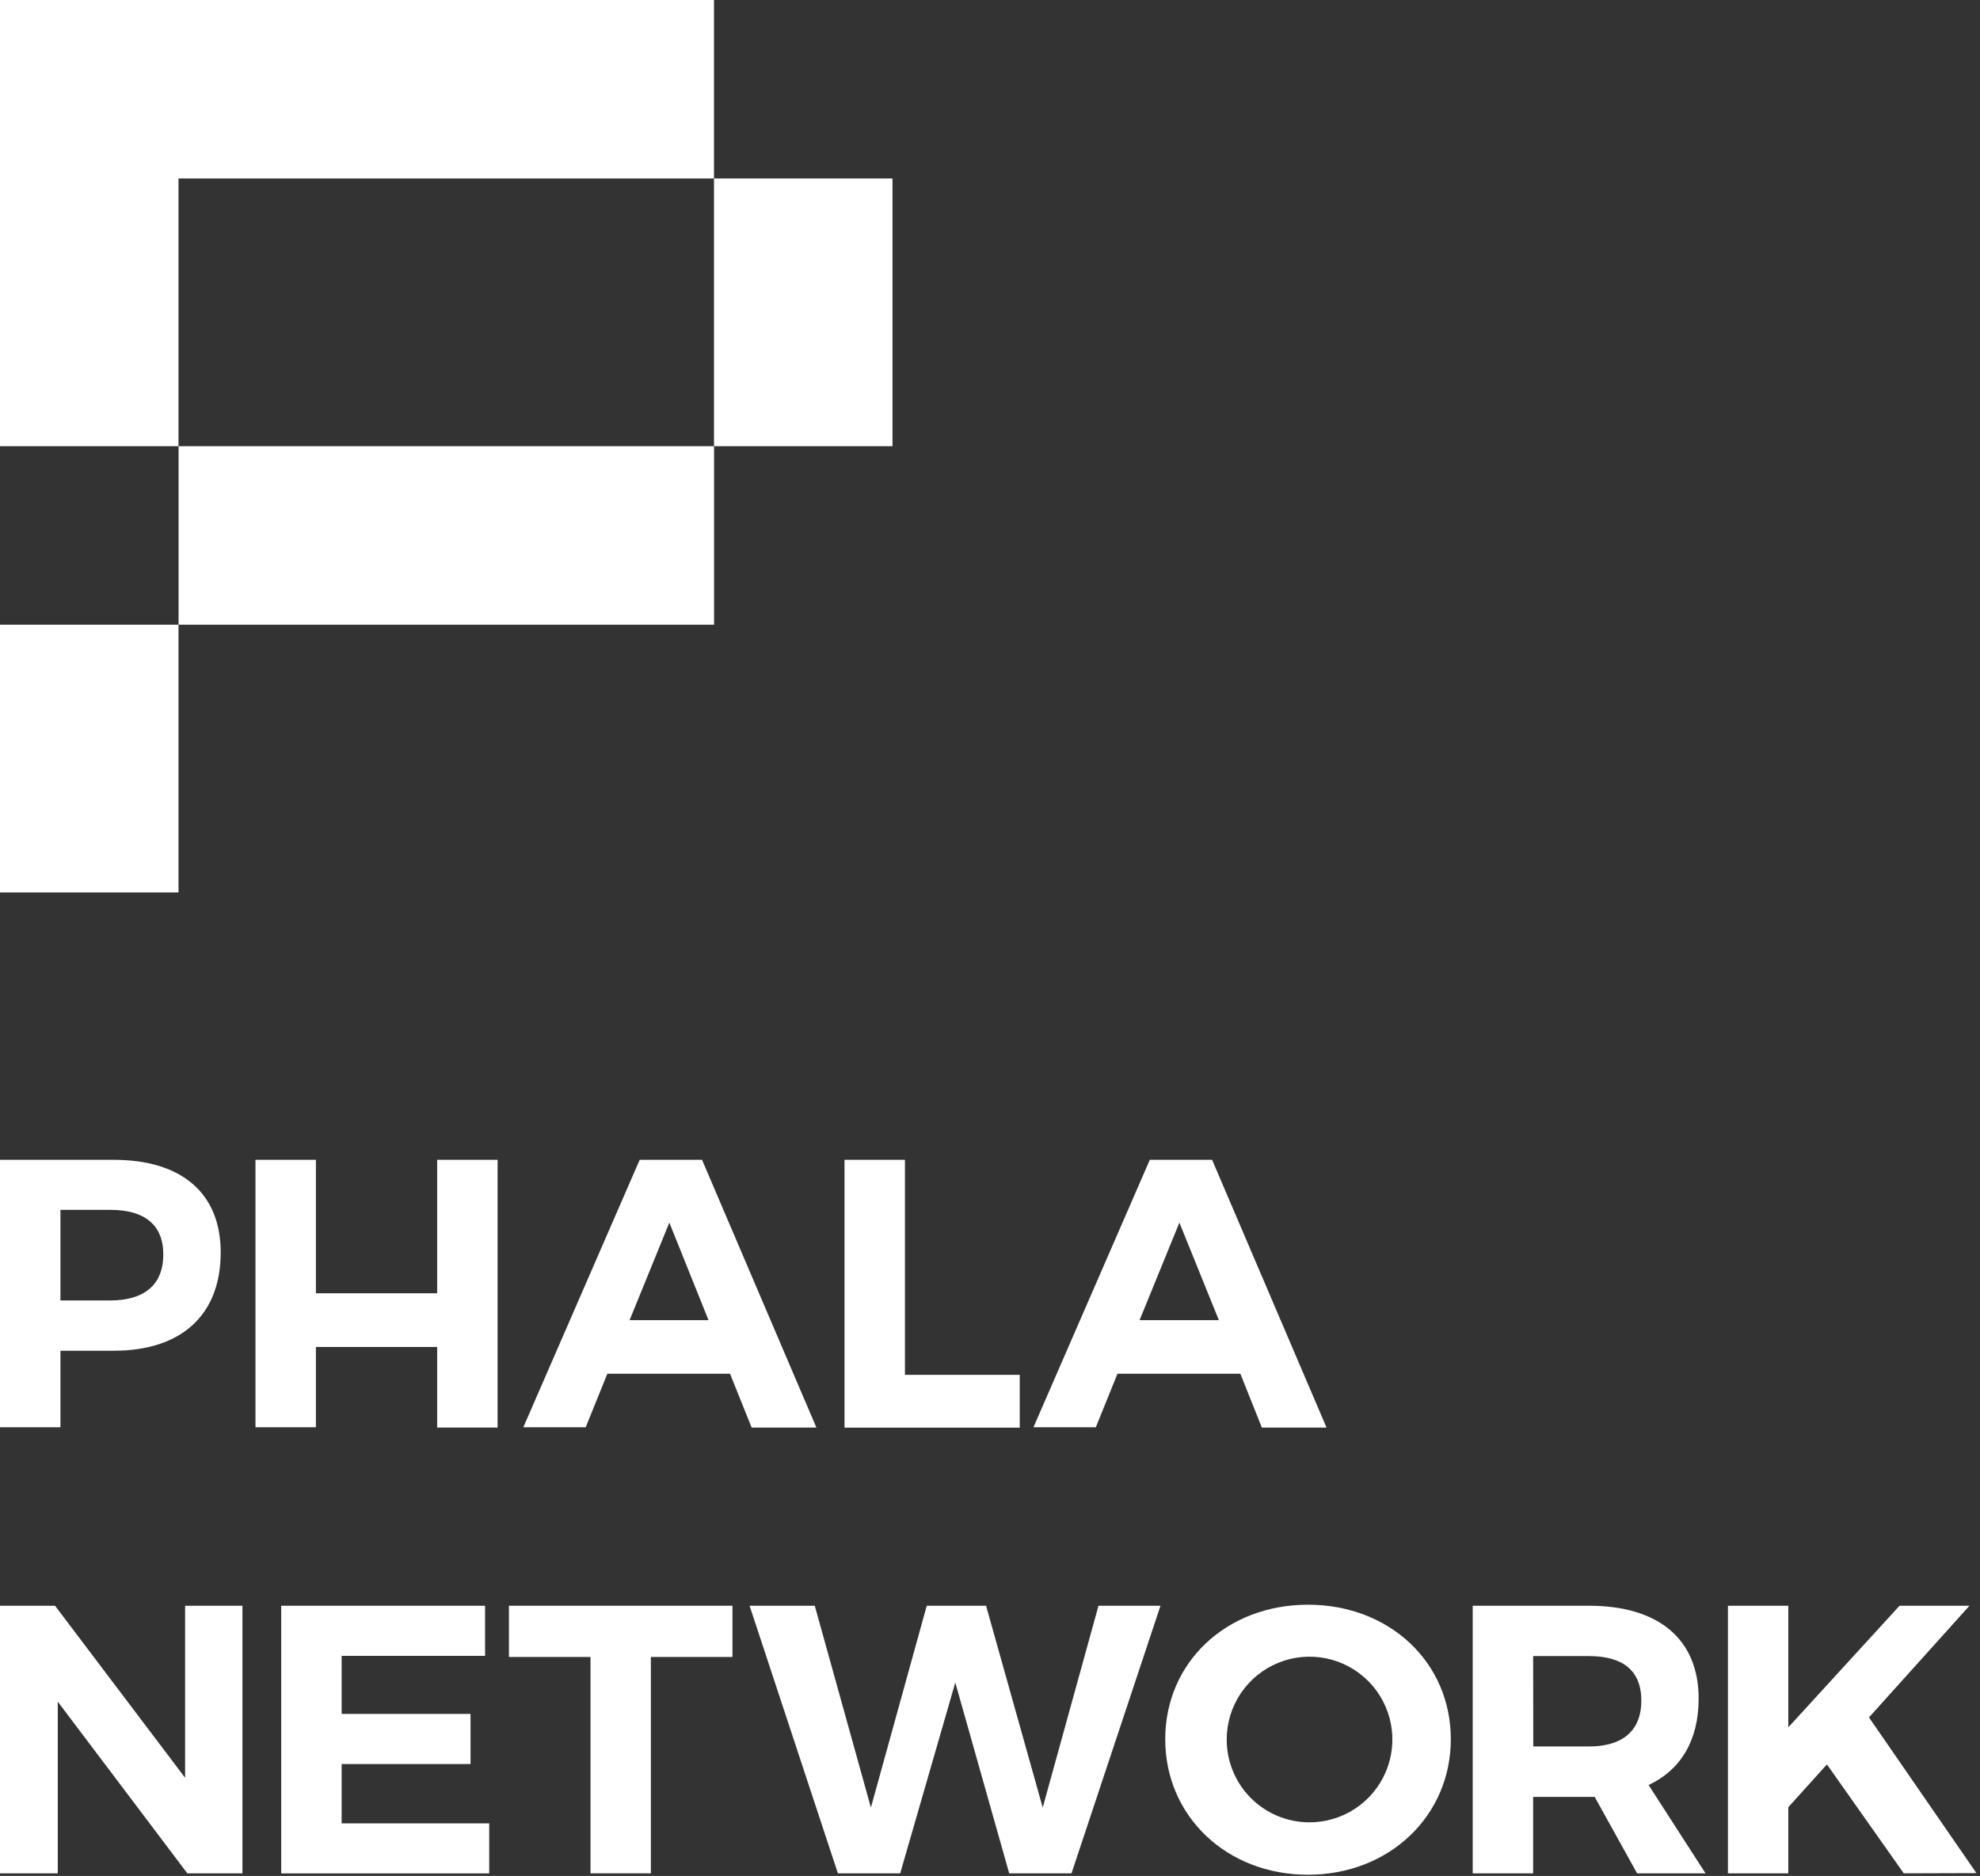
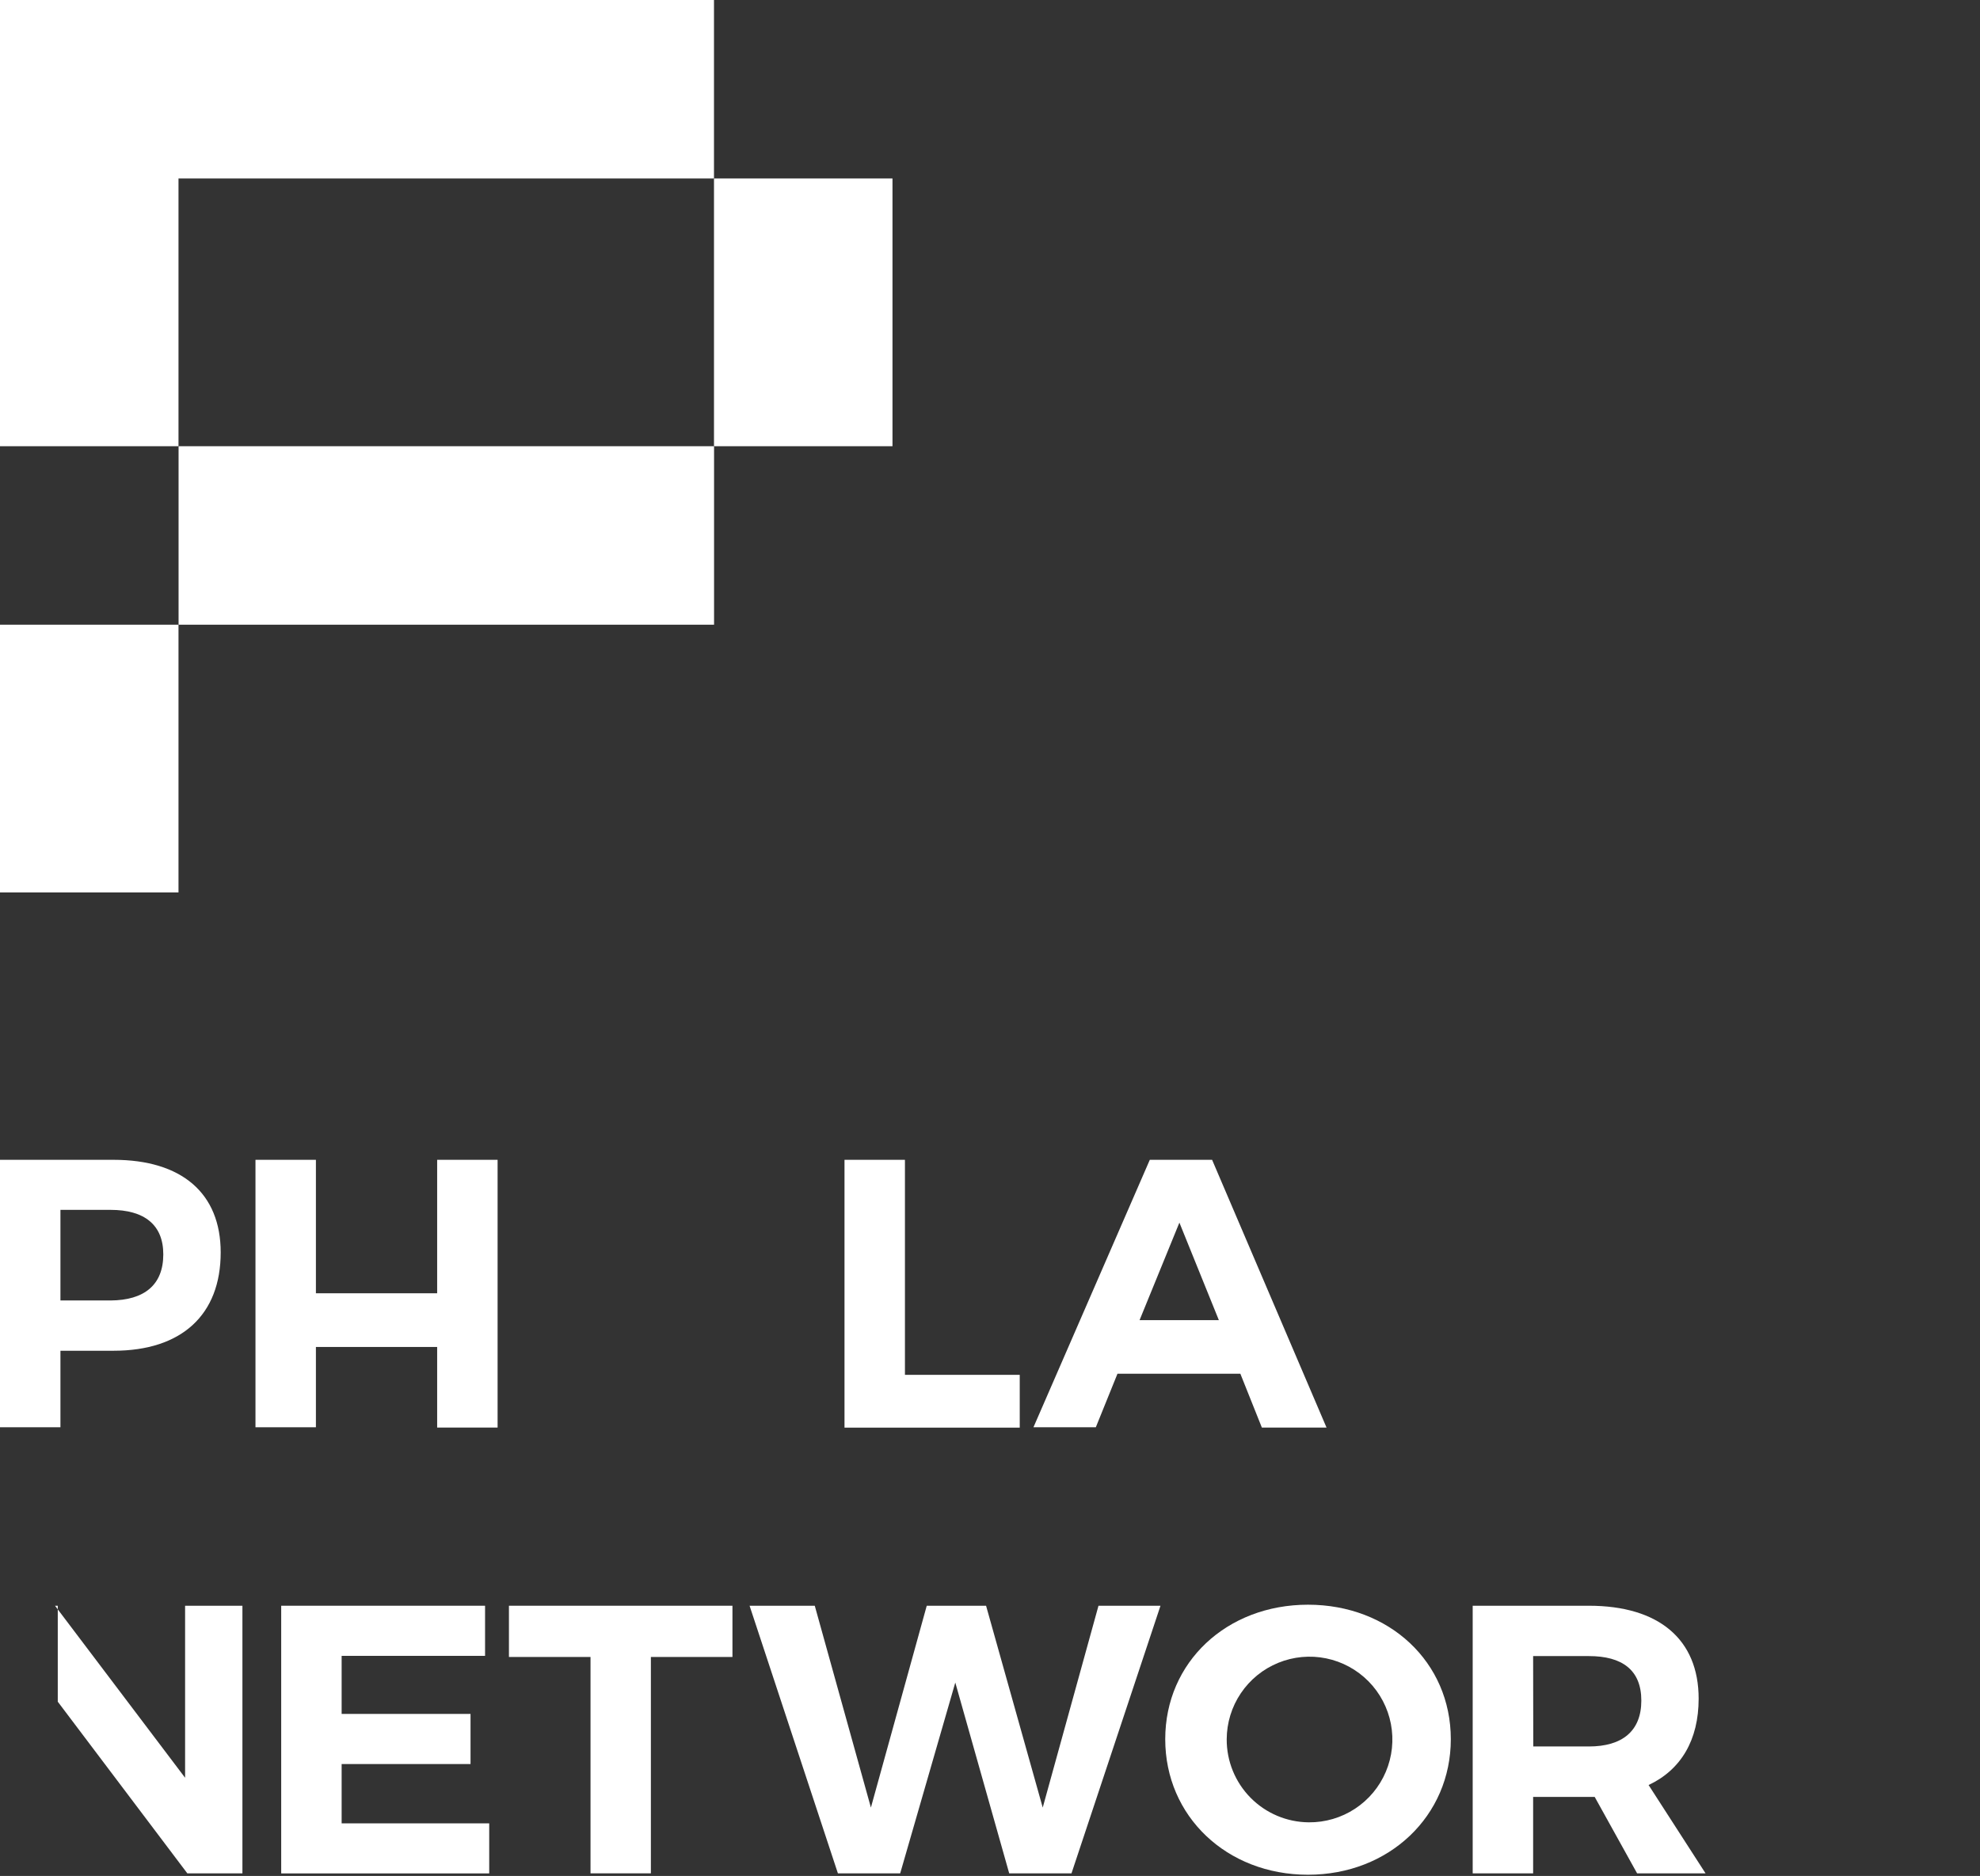
<svg xmlns="http://www.w3.org/2000/svg" width="267" height="253" viewBox="0 0 267 253" fill="none">
  <rect x="0" y="0" width="267" height="253" fill="#333333" stroke="none" />
  <path d="M29.76 168.91C29.76 177.32 24.5 182.17 15.32 182.17H8.15V192.49H0V156.42H15.32C24.5 156.42 29.76 160.92 29.76 168.91ZM22.02 169.17C22.02 165.17 19.45 163.17 14.91 163.17H8.15V175.39H14.91C19.45 175.36 22.02 173.3 22.02 169.17Z" fill="white" />
  <path d="M42.6 156.42V174.42H58.95V156.42H67.1V192.53H58.95V181.66H42.6V192.49H34.45V156.42H42.6Z" fill="white" />
-   <path d="M98.44 185.27H81.9L78.98 192.49H70.57L86.26 156.42H94.67L110.09 192.53H101.36L98.44 185.27ZM95.54 178.04L90.26 164.89L84.9 178.04H95.54Z" fill="white" />
  <path d="M167.26 185.27H150.69L147.77 192.49H139.36L155.05 156.42H163.45L178.88 192.53H170.16L167.26 185.27ZM164.36 178.04L159.04 164.89L153.67 178.04H164.36Z" fill="white" />
  <path d="M122.03 156.42V185.42H137.51V192.54H113.88V156.42H122.03Z" fill="white" />
-   <path d="M7.42 216.56L24.96 239.76V216.56H32.69V252.65H25.26L7.79 229.5V252.65H0V216.56H7.42Z" fill="white" />
+   <path d="M7.42 216.56L24.96 239.76V216.56H32.69V252.65H25.26L7.79 229.5V252.65V216.56H7.42Z" fill="white" />
  <path d="M65.41 216.56V223.32H46.07V231.15H63.45V237.91H46.07V245.91H65.97V252.66H37.92V216.56H65.41Z" fill="white" />
  <path d="M98.77 216.56V223.47H87.77V252.65H79.63V223.47H68.63V216.56H98.77Z" fill="white" />
  <path d="M109.87 216.56L117.44 243.78L124.97 216.56H132.97L140.61 243.78L148.13 216.56H156.49L144.49 252.65H136.09L128.82 226.92L121.39 252.65H112.99L101.08 216.56H109.87Z" fill="white" />
  <path d="M195.64 234.56C195.64 244.9 187.34 252.84 176.38 252.84C165.42 252.84 157.13 244.95 157.13 234.56C157.13 224.17 165.42 216.42 176.38 216.42C187.34 216.42 195.64 224.16 195.64 234.56ZM165.42 234.56C165.404 237.514 166.561 240.353 168.636 242.455C170.712 244.557 173.536 245.749 176.49 245.77C178.702 245.79 180.869 245.153 182.719 243.939C184.568 242.726 186.015 240.99 186.877 238.953C187.739 236.917 187.977 234.67 187.56 232.497C187.144 230.325 186.092 228.326 184.538 226.752C182.984 225.178 180.997 224.101 178.831 223.657C176.664 223.214 174.414 223.423 172.367 224.26C170.319 225.096 168.566 226.521 167.329 228.355C166.092 230.189 165.428 232.348 165.42 234.56Z" fill="white" />
  <path d="M220.76 252.65L215.04 242.34H206.74V252.65H198.59V216.56H214.26C223.7 216.56 229.06 221.1 229.06 229.09C229.06 234.66 226.69 238.68 222.31 240.74L229.99 252.65H220.76ZM206.76 235.54H214.26C218.75 235.54 221.33 233.47 221.33 229.35C221.33 225.23 218.75 223.35 214.26 223.35H206.74L206.76 235.54Z" fill="white" />
-   <path d="M256.72 252.65L246.36 237.96L241.15 243.73V252.65H233.01V216.56H241.15V232.96L256.15 216.56H265.58L252.03 231.62L266.52 252.62L256.72 252.65Z" fill="white" />
  <path d="M120.35 24.07H96.28V60.18H120.35V24.07Z" fill="white" />
  <path d="M24.07 84.25H0V90.27V96.29V120.36H24.07V96.29V84.25Z" fill="white" />
  <path d="M96.28 0H24.07H20.61H0V48.14V55.83V60.18H24.07V55.83V48.14V24.07H96.28V0Z" fill="white" />
  <path d="M96.29 60.18H24.08V84.25H96.29V60.18Z" fill="white" />
</svg>